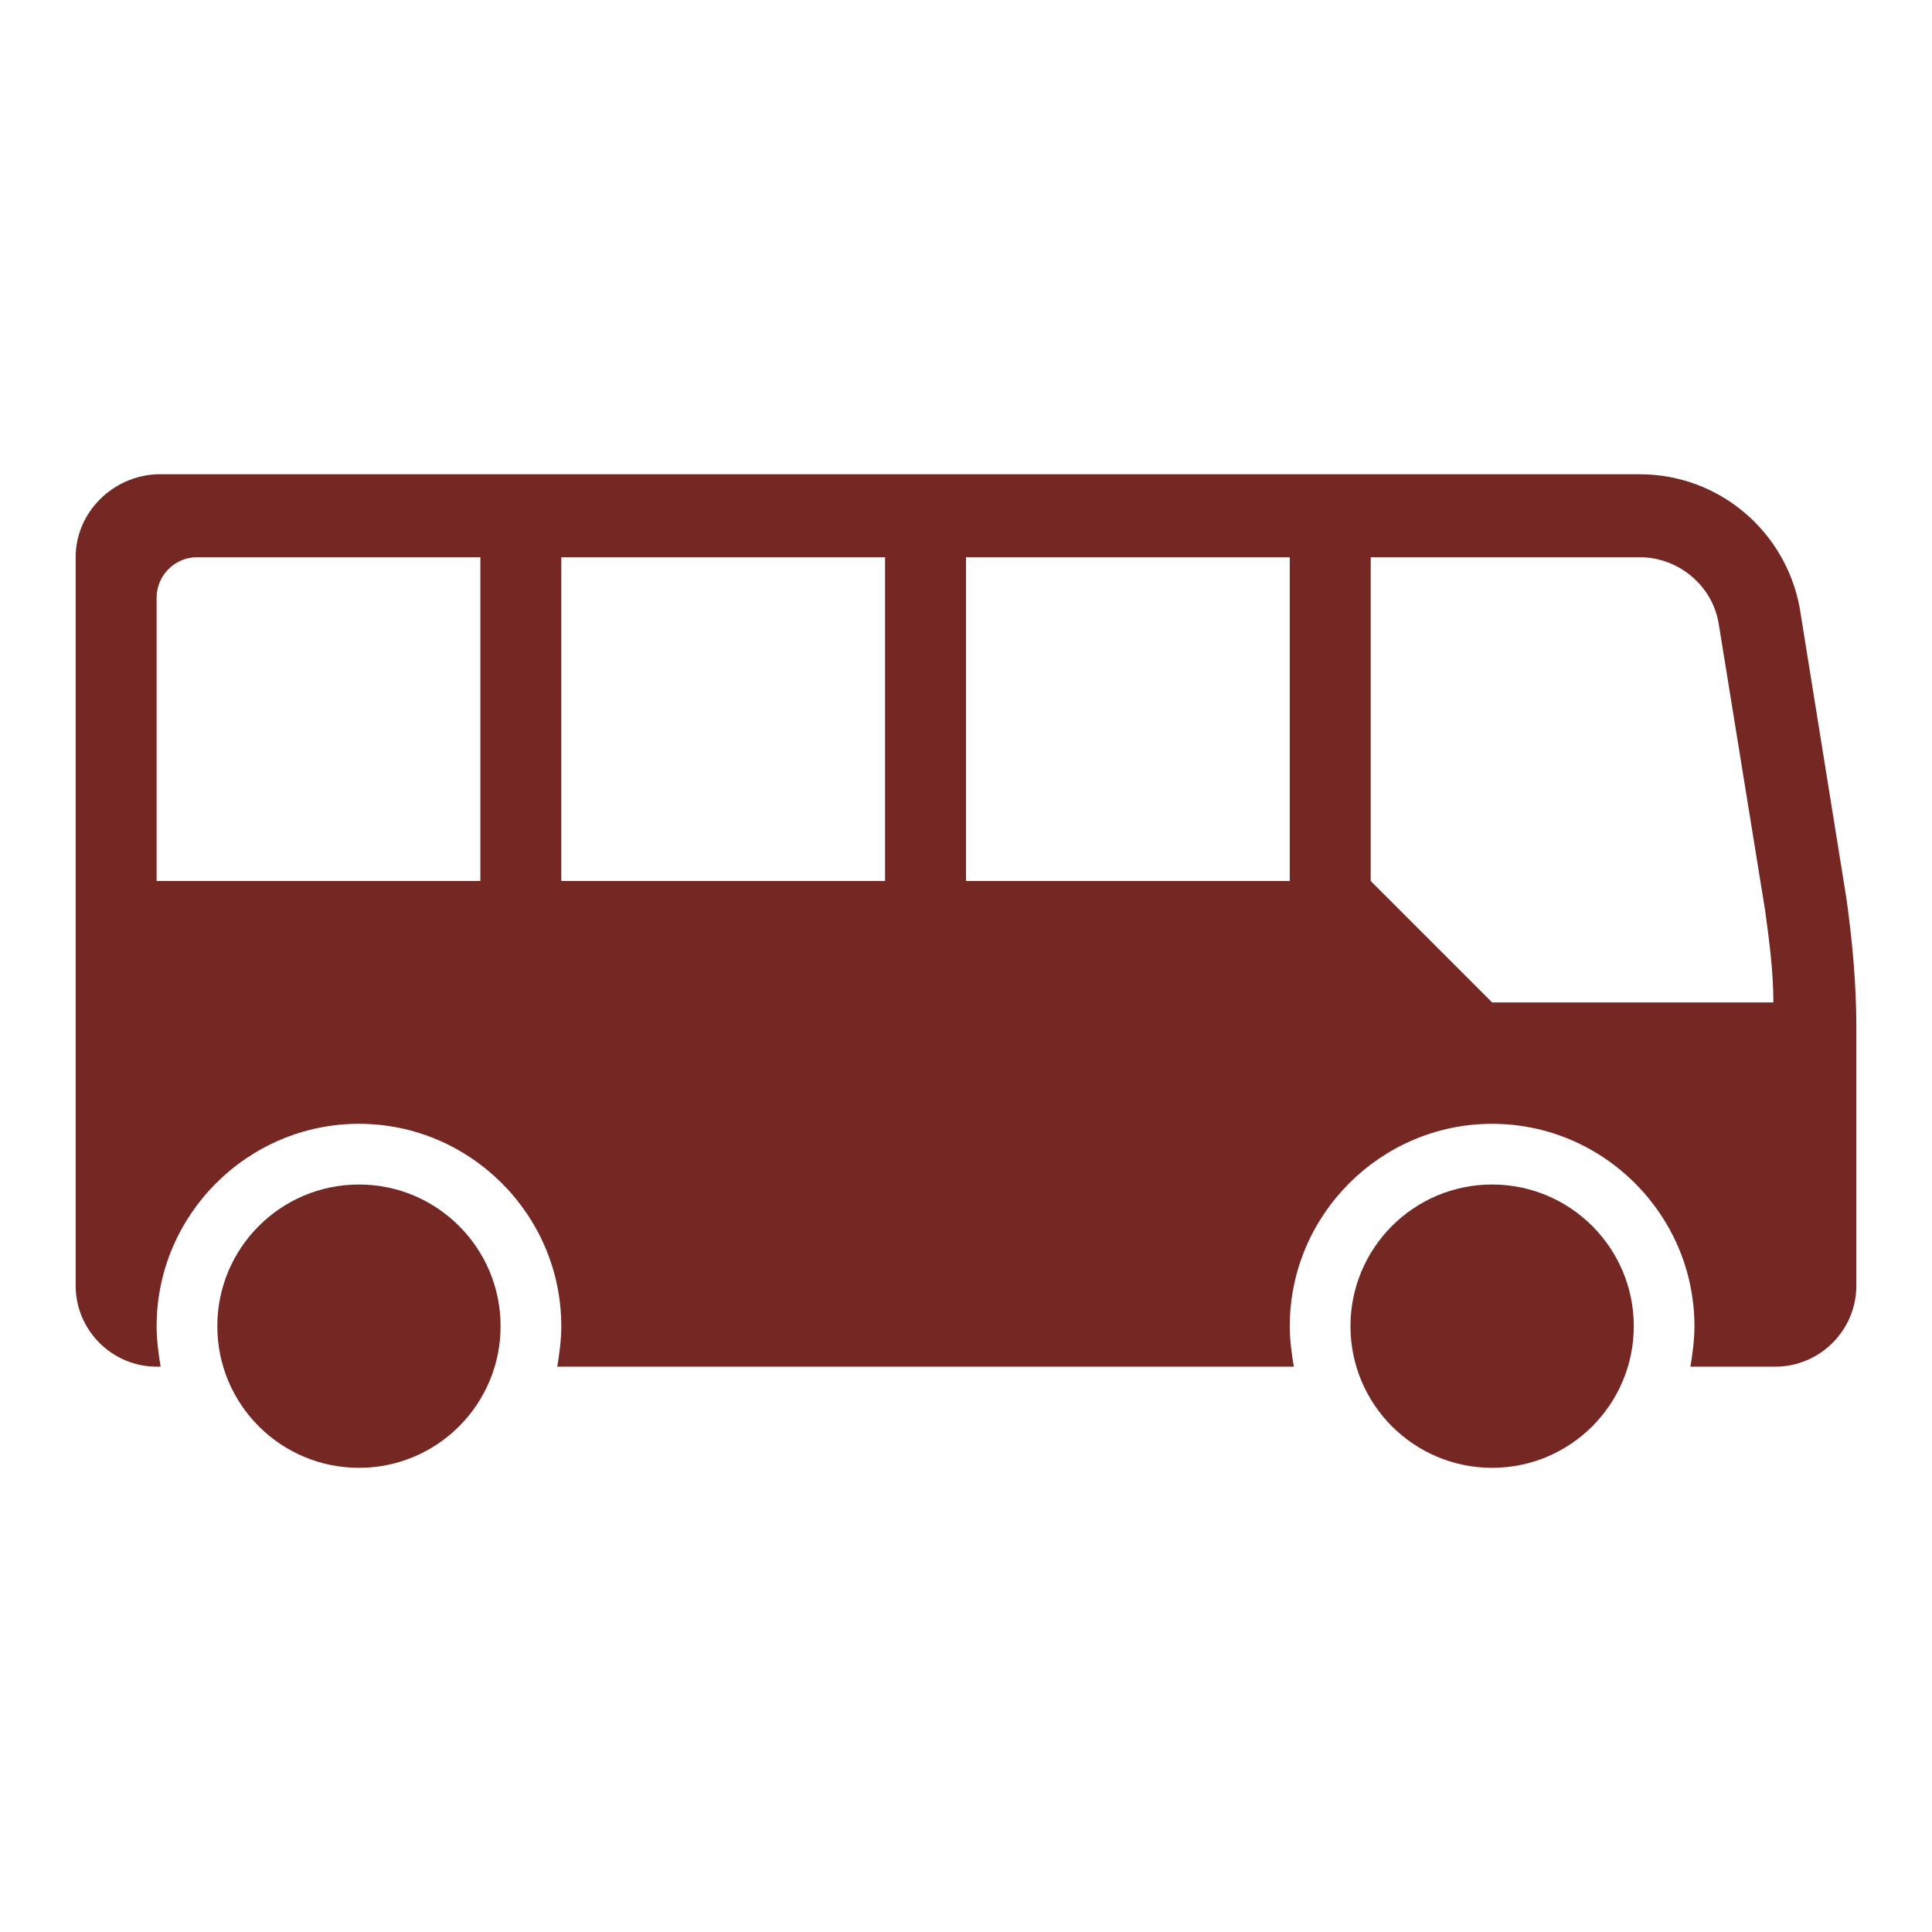
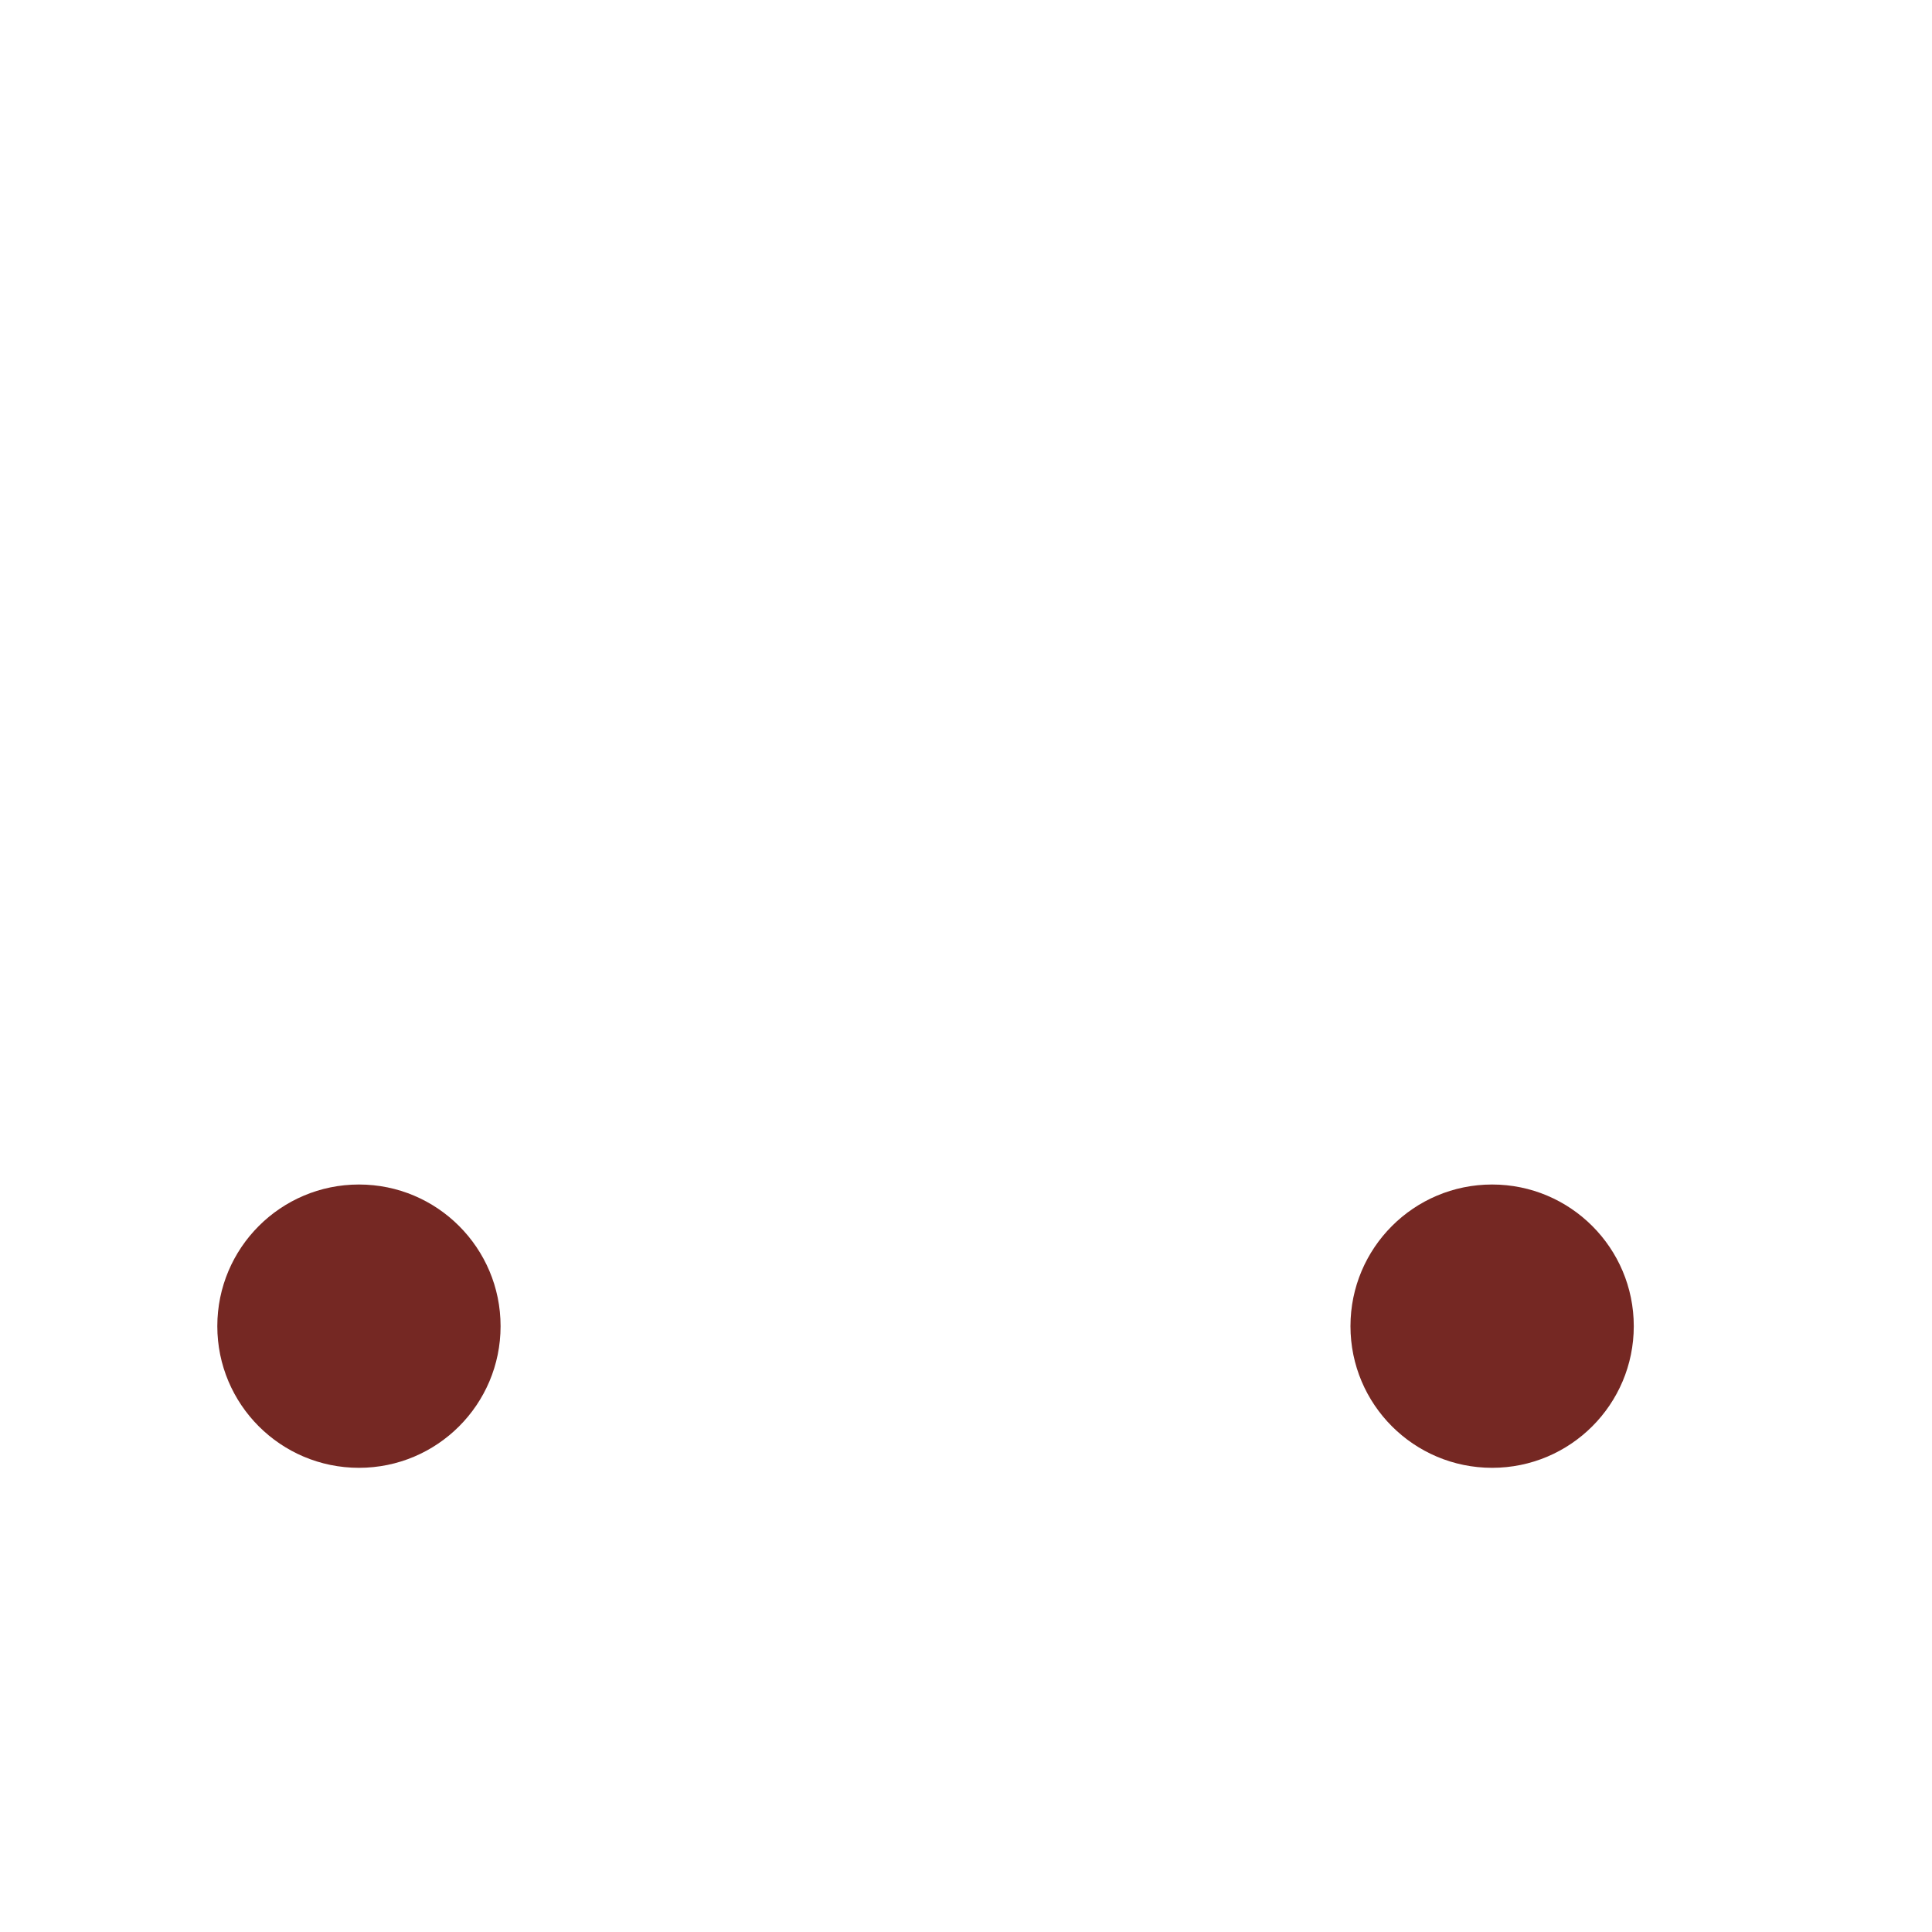
<svg xmlns="http://www.w3.org/2000/svg" width="50" height="50" viewBox="0 0 50 50" fill="none">
-   <path fill-rule="evenodd" clip-rule="evenodd" d="M4.053 15.469C4.053 14.893 4.524 14.421 5.1 14.421H12.432V22.8H4.053V15.469ZM14.526 14.421H22.905V22.8H14.526V14.421ZM25 14.421H33.379V22.8H25V14.421ZM35.474 14.421H42.439C43.434 14.421 44.324 15.154 44.481 16.149L45.685 23.586C45.79 24.371 45.895 25.157 45.895 25.942H38.616L35.474 22.8V14.421ZM1.958 14.421V33.274C1.958 34.426 2.901 35.369 4.053 35.369H4.157C4.105 35.054 4.053 34.688 4.053 34.321C4.053 31.441 6.409 29.084 9.29 29.084C12.17 29.084 14.526 31.441 14.526 34.321C14.526 34.688 14.474 35.054 14.422 35.369H33.484C33.431 35.054 33.379 34.688 33.379 34.321C33.379 31.441 35.736 29.084 38.616 29.084C41.496 29.084 43.852 31.441 43.852 34.321C43.852 34.688 43.8 35.054 43.748 35.369H45.947C47.099 35.369 48.042 34.426 48.042 33.274V26.571C48.042 25.471 47.937 24.319 47.78 23.219L46.576 15.731C46.209 13.741 44.481 12.274 42.439 12.274H4.053C2.901 12.327 1.958 13.269 1.958 14.421Z" fill="#752823" />
  <path fill-rule="evenodd" clip-rule="evenodd" d="M42.282 34.321C42.282 36.346 40.64 37.987 38.616 37.987C36.591 37.987 34.95 36.346 34.95 34.321C34.95 32.297 36.591 30.655 38.616 30.655C40.64 30.655 42.282 32.297 42.282 34.321Z" fill="#752823" />
  <path fill-rule="evenodd" clip-rule="evenodd" d="M12.955 34.321C12.955 36.346 11.314 37.987 9.29 37.987C7.265 37.987 5.624 36.346 5.624 34.321C5.624 32.297 7.265 30.655 9.29 30.655C11.314 30.655 12.955 32.297 12.955 34.321Z" fill="#752823" />
</svg>